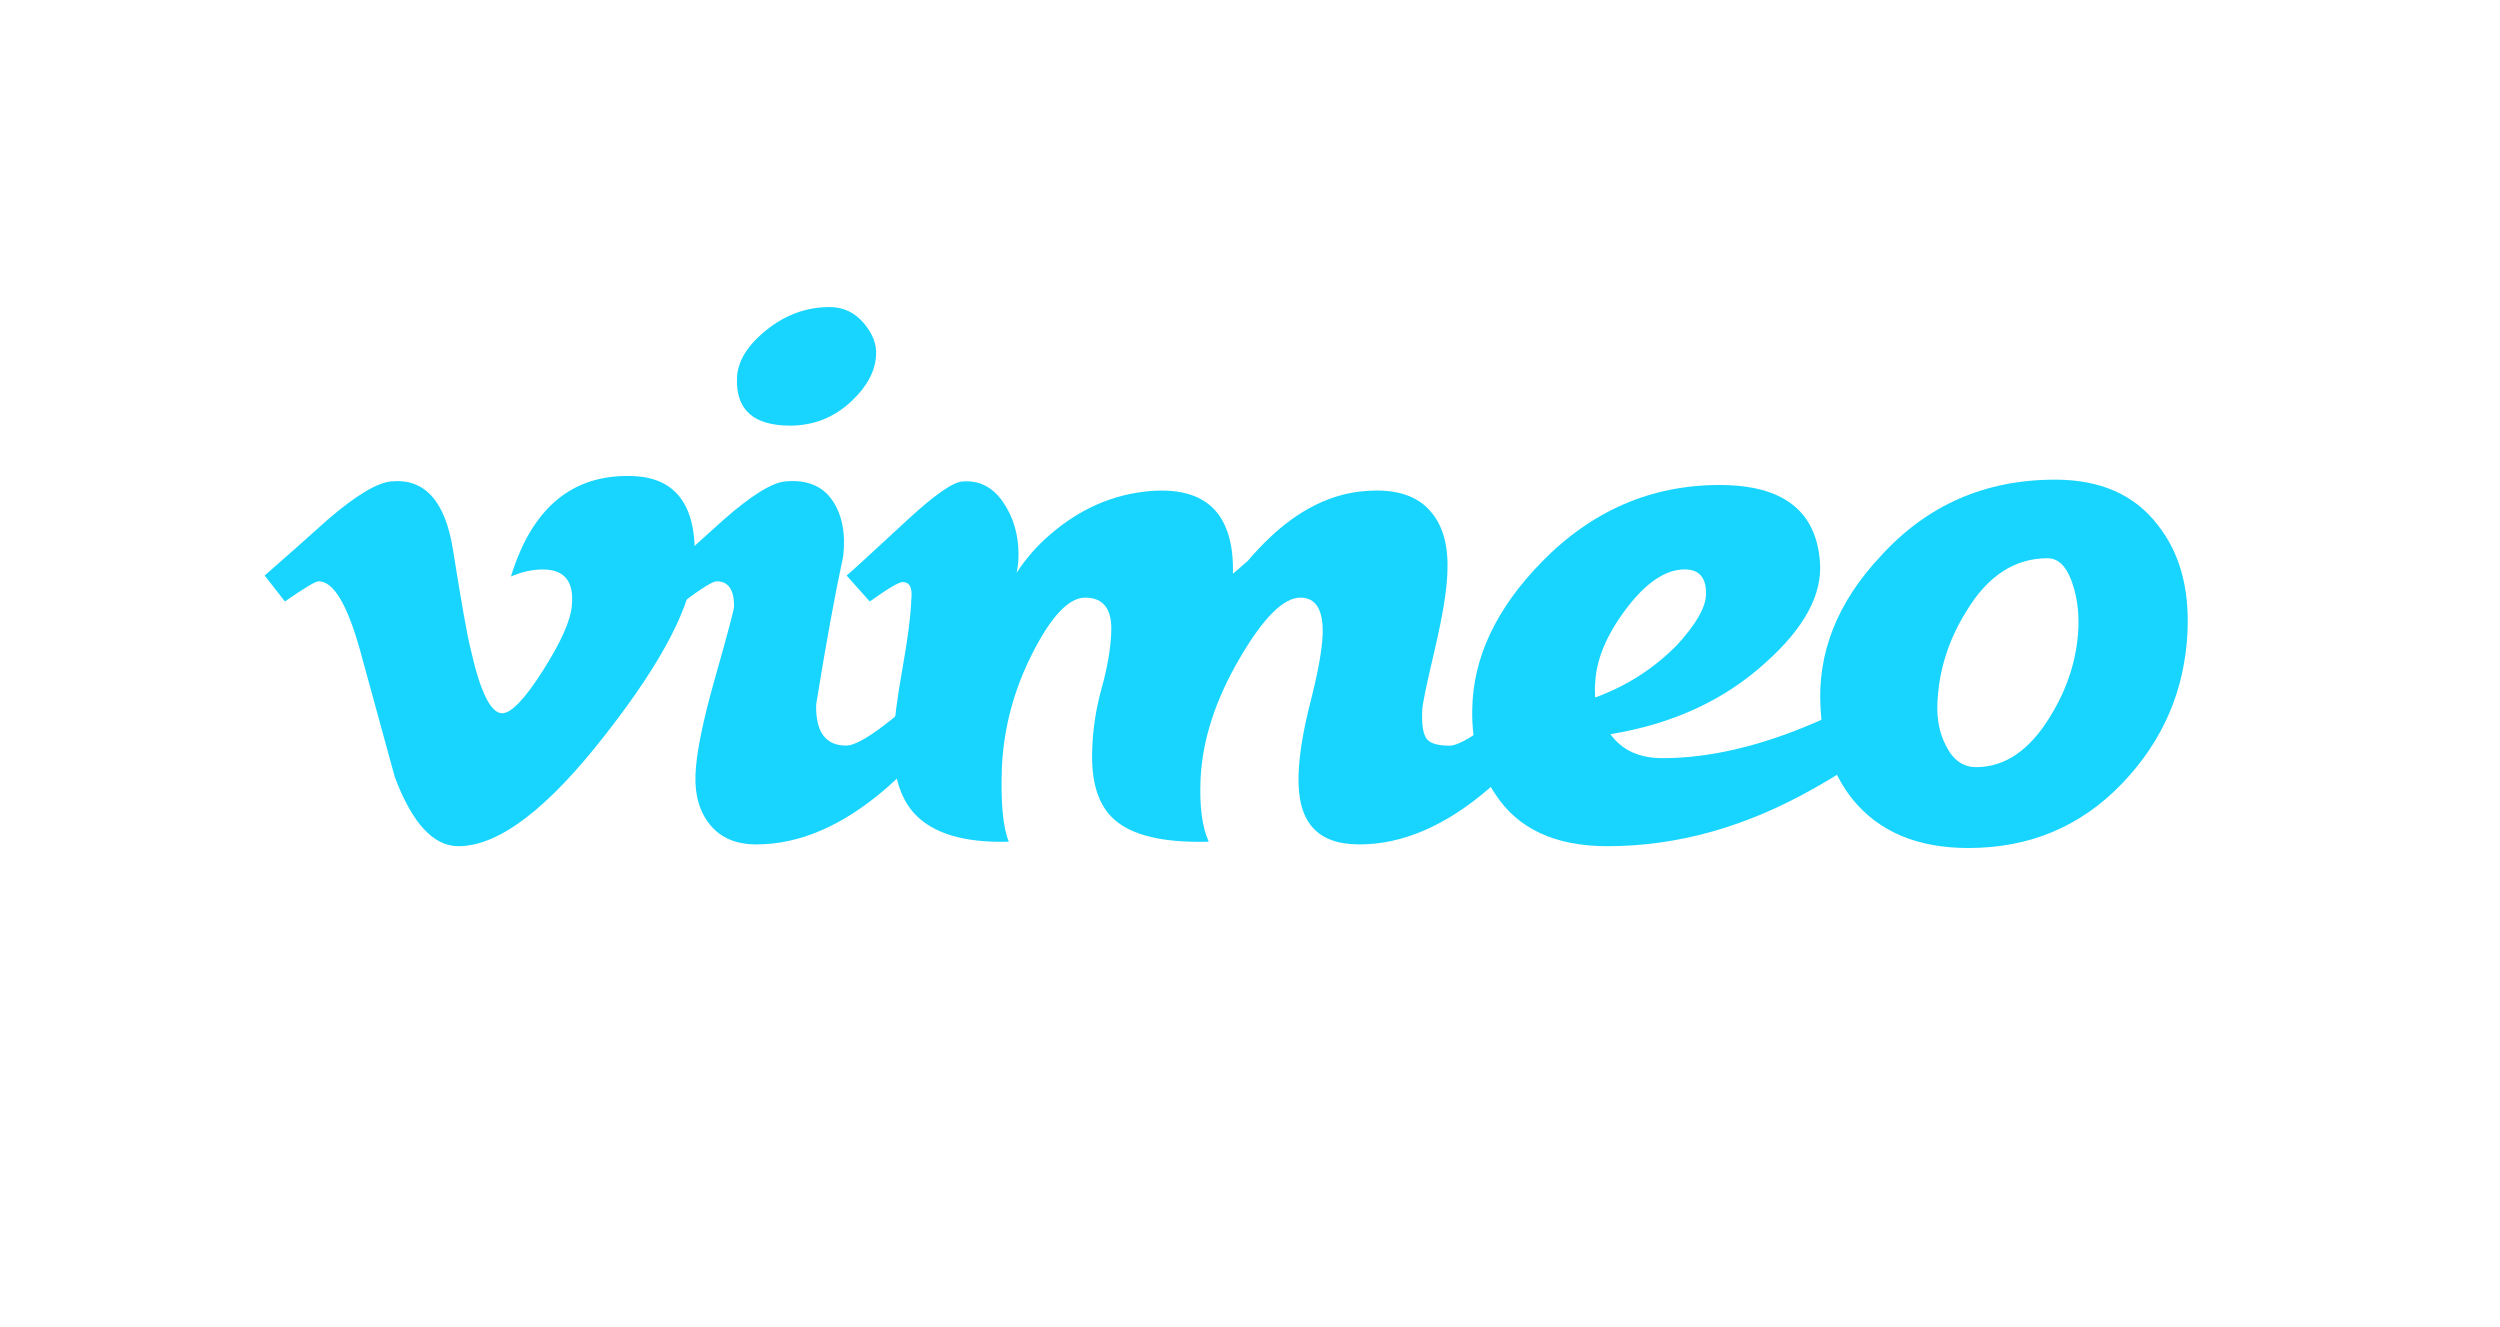
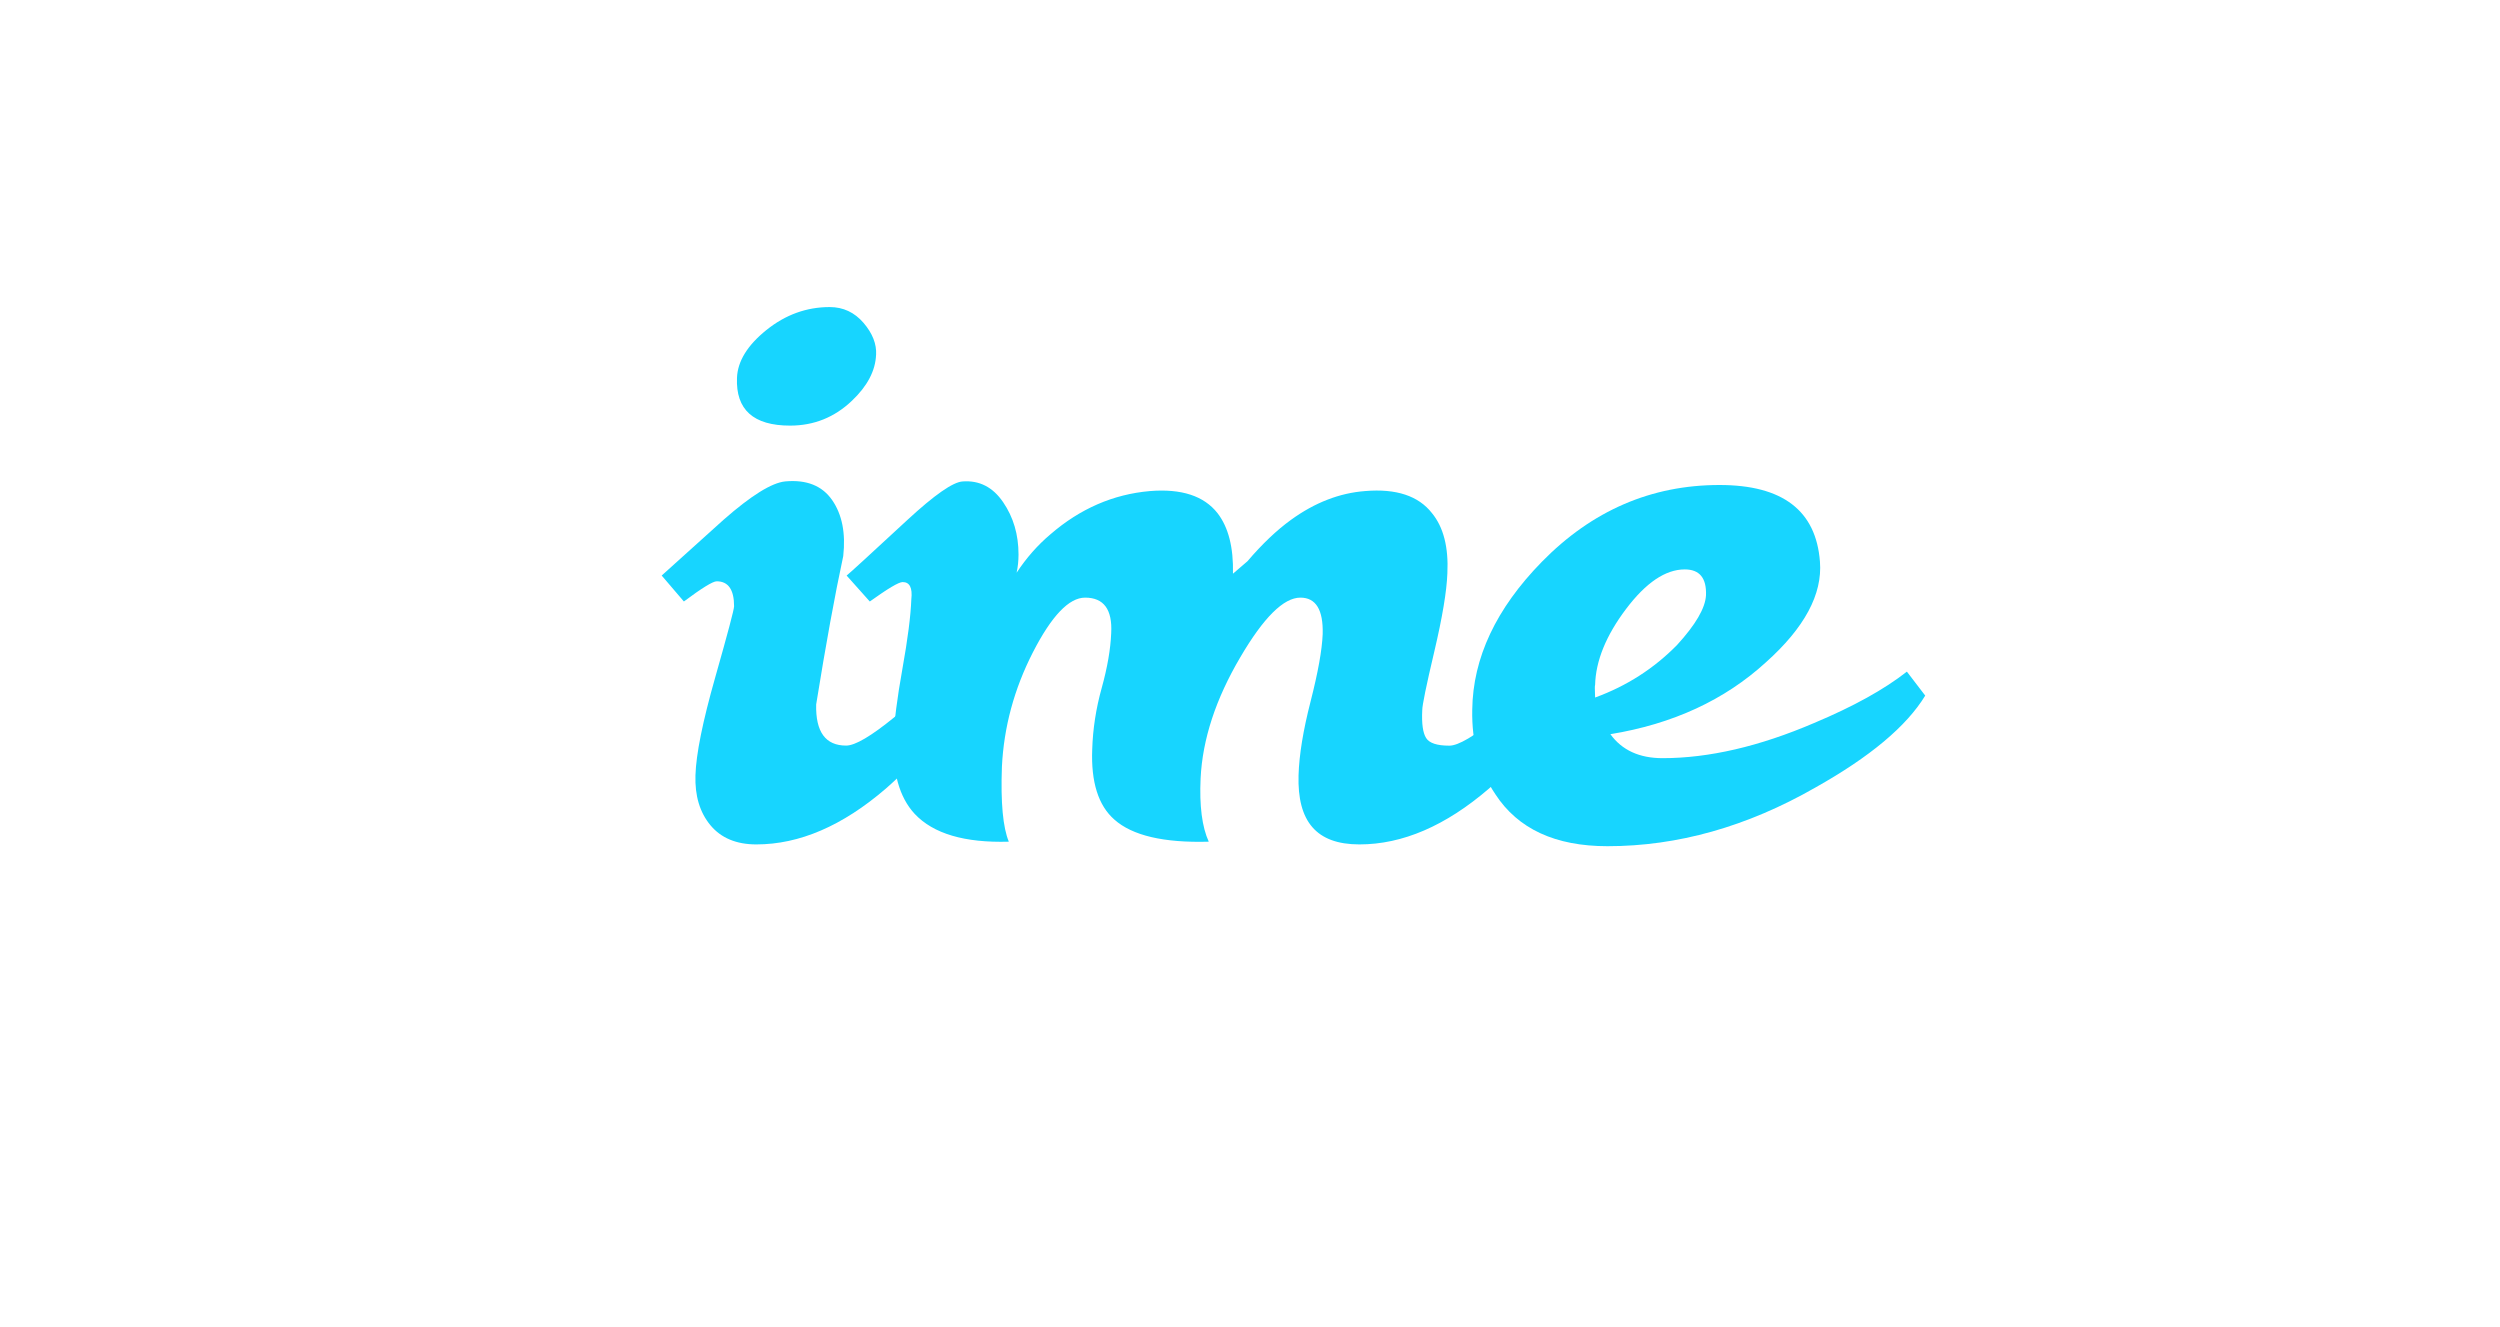
<svg xmlns="http://www.w3.org/2000/svg" width="98" height="52" viewBox="0 0 98 52" fill="none" class="[&amp;_path]:!fill-black">
  <title>Vimeo</title>
  <g clip-path="url(#clip0_2811_93414)">
-     <path d="M27.227 22.014C27.152 23.648 26.006 25.884 23.788 28.724C21.496 31.689 19.556 33.171 17.97 33.171C16.988 33.171 16.156 32.268 15.477 30.462C15.023 28.807 14.569 27.151 14.116 25.496C13.612 23.691 13.071 22.787 12.492 22.787C12.366 22.787 11.924 23.051 11.169 23.578L10.375 22.561C11.207 21.834 12.028 21.106 12.836 20.378C13.946 19.423 14.779 18.922 15.334 18.871C16.646 18.745 17.453 19.639 17.757 21.549C18.085 23.61 18.311 24.893 18.438 25.394C18.817 27.105 19.233 27.959 19.687 27.959C20.041 27.959 20.57 27.405 21.277 26.295C21.983 25.185 22.362 24.341 22.413 23.761C22.514 22.803 22.135 22.323 21.277 22.323C20.873 22.323 20.457 22.416 20.029 22.599C20.858 19.898 22.442 18.586 24.778 18.661C26.51 18.712 27.327 19.83 27.227 22.016V22.014Z" fill="#17D5FF" />
    <path d="M37.636 27.305C36.929 28.634 35.958 29.838 34.72 30.917C33.029 32.372 31.338 33.101 29.648 33.101C28.864 33.101 28.264 32.849 27.848 32.348C27.432 31.846 27.236 31.194 27.262 30.391C27.286 29.563 27.545 28.283 28.037 26.552C28.529 24.82 28.776 23.891 28.776 23.765C28.776 23.114 28.548 22.787 28.095 22.787C27.943 22.787 27.515 23.051 26.808 23.578L25.938 22.561C26.745 21.834 27.553 21.106 28.36 20.378C29.446 19.423 30.254 18.922 30.784 18.871C31.616 18.796 32.228 19.039 32.62 19.603C33.01 20.166 33.155 20.897 33.055 21.798C32.726 23.324 32.373 25.263 31.994 27.613C31.968 28.69 32.36 29.227 33.168 29.227C33.521 29.227 34.151 28.856 35.061 28.113C35.818 27.494 36.436 26.912 36.916 26.366L37.636 27.307V27.305ZM34.342 13.91C34.316 14.535 34.001 15.136 33.395 15.71C32.714 16.359 31.906 16.684 30.972 16.684C29.534 16.684 28.839 16.06 28.89 14.811C28.914 14.162 29.299 13.536 30.044 12.936C30.789 12.338 31.615 12.037 32.525 12.037C33.054 12.037 33.496 12.245 33.85 12.656C34.204 13.069 34.367 13.487 34.343 13.91H34.342Z" fill="#17D5FF" />
    <path d="M61.277 27.305C60.57 28.634 59.599 29.838 58.361 30.918C56.67 32.372 54.979 33.101 53.288 33.101C51.598 33.101 50.852 32.198 50.903 30.391C50.927 29.587 51.086 28.622 51.376 27.493C51.665 26.363 51.824 25.484 51.849 24.857C51.875 23.904 51.584 23.427 50.976 23.427C50.318 23.427 49.533 24.206 48.621 25.762C47.658 27.395 47.139 28.976 47.064 30.507C47.013 31.588 47.12 32.417 47.383 32.994C45.621 33.044 44.387 32.755 43.684 32.128C43.054 31.576 42.765 30.659 42.815 29.378C42.839 28.575 42.963 27.771 43.187 26.968C43.41 26.165 43.533 25.449 43.559 24.82C43.61 23.891 43.268 23.427 42.536 23.427C41.903 23.427 41.221 24.144 40.488 25.574C39.756 27.005 39.351 28.5 39.275 30.056C39.224 31.463 39.315 32.441 39.546 32.994C37.814 33.044 36.584 32.681 35.856 31.904C35.252 31.254 34.977 30.265 35.028 28.938C35.052 28.288 35.166 27.38 35.375 26.215C35.584 25.051 35.7 24.144 35.724 23.492C35.774 23.042 35.66 22.817 35.383 22.817C35.231 22.817 34.803 23.072 34.096 23.579L33.188 22.562C33.314 22.463 34.108 21.734 35.573 20.379C36.633 19.4 37.352 18.899 37.731 18.873C38.387 18.823 38.917 19.092 39.321 19.683C39.725 20.273 39.926 20.957 39.926 21.736C39.926 21.987 39.901 22.226 39.851 22.451C40.23 21.875 40.672 21.371 41.177 20.945C42.338 19.941 43.638 19.375 45.076 19.25C46.312 19.15 47.195 19.438 47.727 20.116C48.154 20.668 48.356 21.46 48.332 22.489C48.509 22.34 48.698 22.176 48.901 22C49.48 21.322 50.048 20.782 50.604 20.38C51.538 19.702 52.51 19.325 53.519 19.249C54.731 19.149 55.601 19.436 56.131 20.112C56.584 20.662 56.787 21.451 56.737 22.476C56.711 23.177 56.541 24.196 56.226 25.535C55.91 26.873 55.752 27.642 55.752 27.842C55.726 28.367 55.777 28.731 55.904 28.93C56.03 29.131 56.332 29.23 56.812 29.23C57.166 29.23 57.796 28.859 58.705 28.115C59.462 27.496 60.081 26.914 60.56 26.369L61.28 27.309L61.277 27.305Z" fill="#17D5FF" />
    <path d="M75.469 27.267C74.737 28.471 73.299 29.674 71.153 30.877C68.478 32.407 65.764 33.171 63.013 33.171C60.968 33.171 59.504 32.493 58.621 31.138C57.99 30.208 57.687 29.104 57.712 27.823C57.737 25.79 58.646 23.858 60.439 22.024C62.407 20.015 64.73 19.012 67.405 19.012C69.879 19.012 71.19 20.014 71.342 22.018C71.443 23.295 70.736 24.61 69.223 25.963C67.606 27.441 65.574 28.38 63.127 28.78C63.58 29.406 64.263 29.72 65.171 29.72C66.988 29.72 68.969 29.261 71.115 28.341C72.654 27.695 73.866 27.023 74.75 26.328L75.469 27.268V27.267ZM66.875 23.333C66.9 22.66 66.623 22.321 66.043 22.321C65.287 22.321 64.519 22.84 63.738 23.876C62.957 24.913 62.552 25.906 62.528 26.855C62.514 26.855 62.514 27.017 62.528 27.343C63.763 26.893 64.834 26.207 65.741 25.283C66.471 24.484 66.85 23.834 66.875 23.333Z" fill="#17D5FF" />
-     <path d="M85.751 24.742C85.649 27.049 84.792 29.043 83.177 30.722C81.561 32.402 79.555 33.242 77.157 33.242C75.163 33.242 73.649 32.603 72.614 31.324C71.857 30.372 71.44 29.181 71.365 27.753C71.237 25.596 72.02 23.616 73.713 21.81C75.529 19.804 77.813 18.802 80.564 18.802C82.33 18.802 83.667 19.392 84.576 20.569C85.435 21.648 85.826 23.039 85.75 24.743L85.751 24.742ZM81.473 24.6C81.499 23.921 81.404 23.297 81.189 22.733C80.975 22.168 80.665 21.883 80.263 21.883C78.975 21.883 77.915 22.576 77.083 23.959C76.375 25.092 75.996 26.299 75.946 27.581C75.921 28.21 76.034 28.764 76.287 29.242C76.564 29.796 76.956 30.072 77.461 30.072C78.596 30.072 79.569 29.406 80.376 28.072C81.057 26.964 81.422 25.808 81.473 24.601V24.6Z" fill="#17D5FF" />
  </g>
  <defs>
    <clipPath id="clip0_2811_93414">
      <rect width="75.385" height="21.204" fill="white" transform="translate(10.375 12.037)" />
    </clipPath>
  </defs>
</svg>